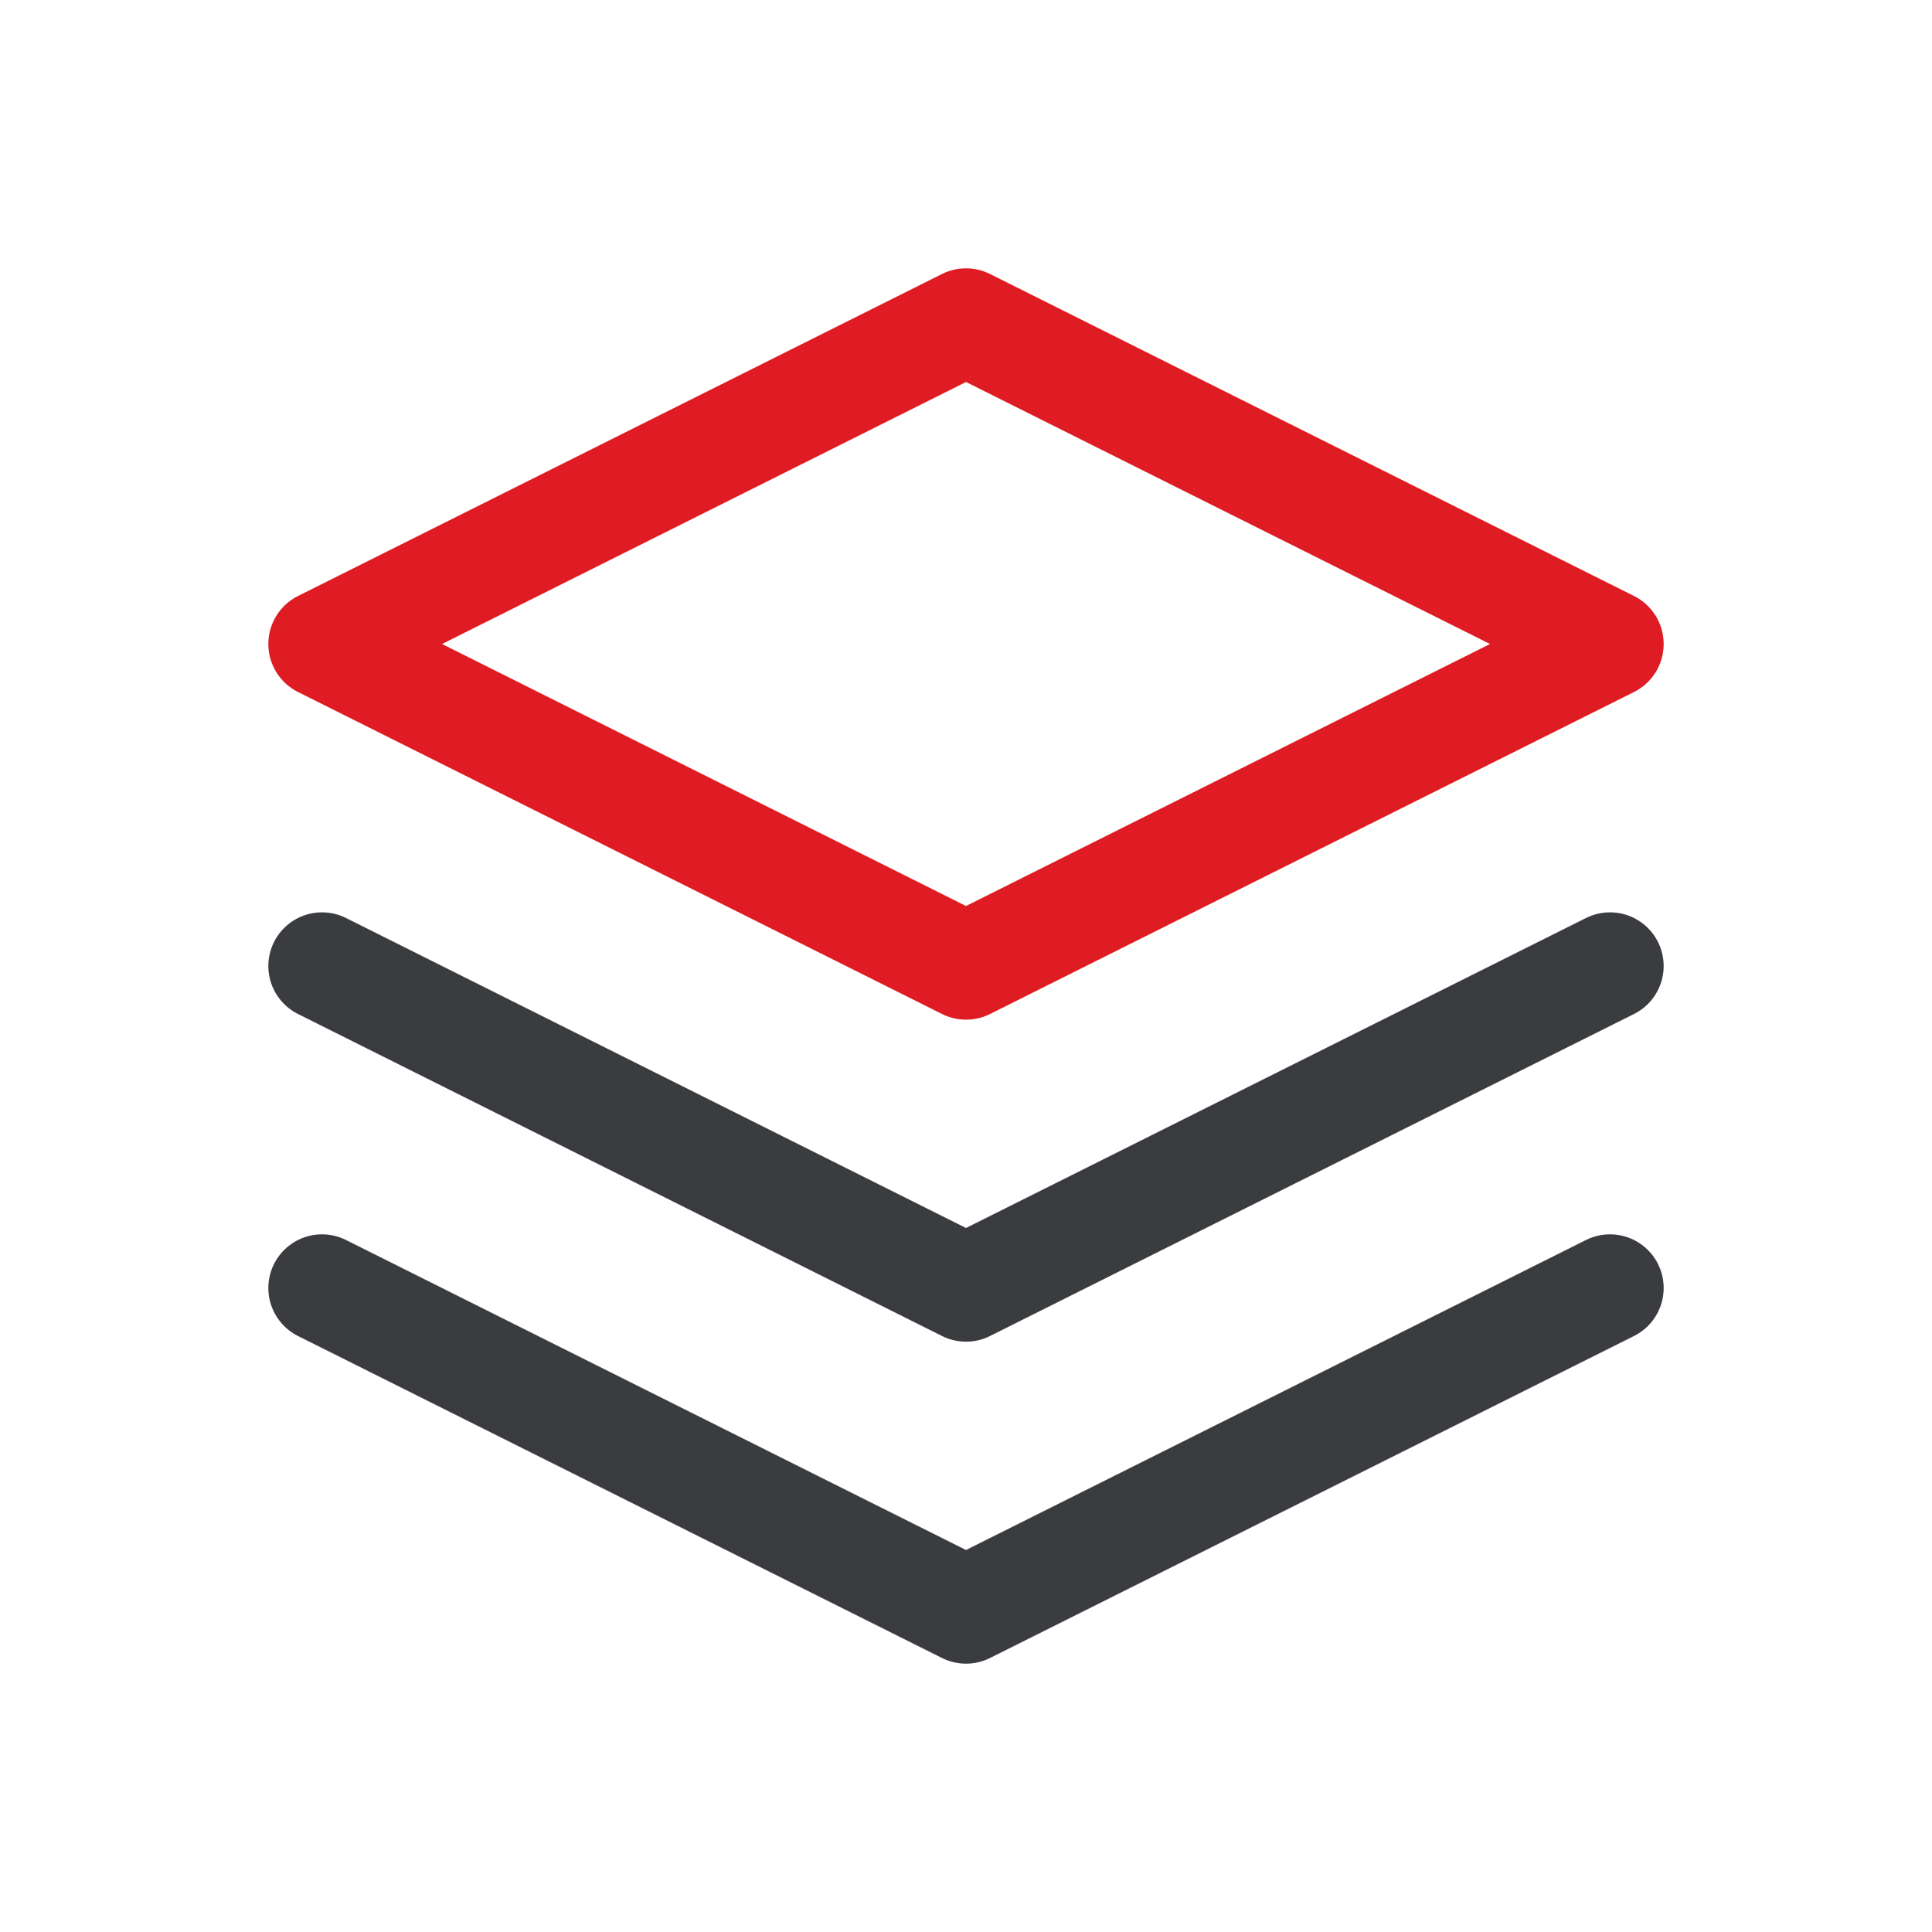
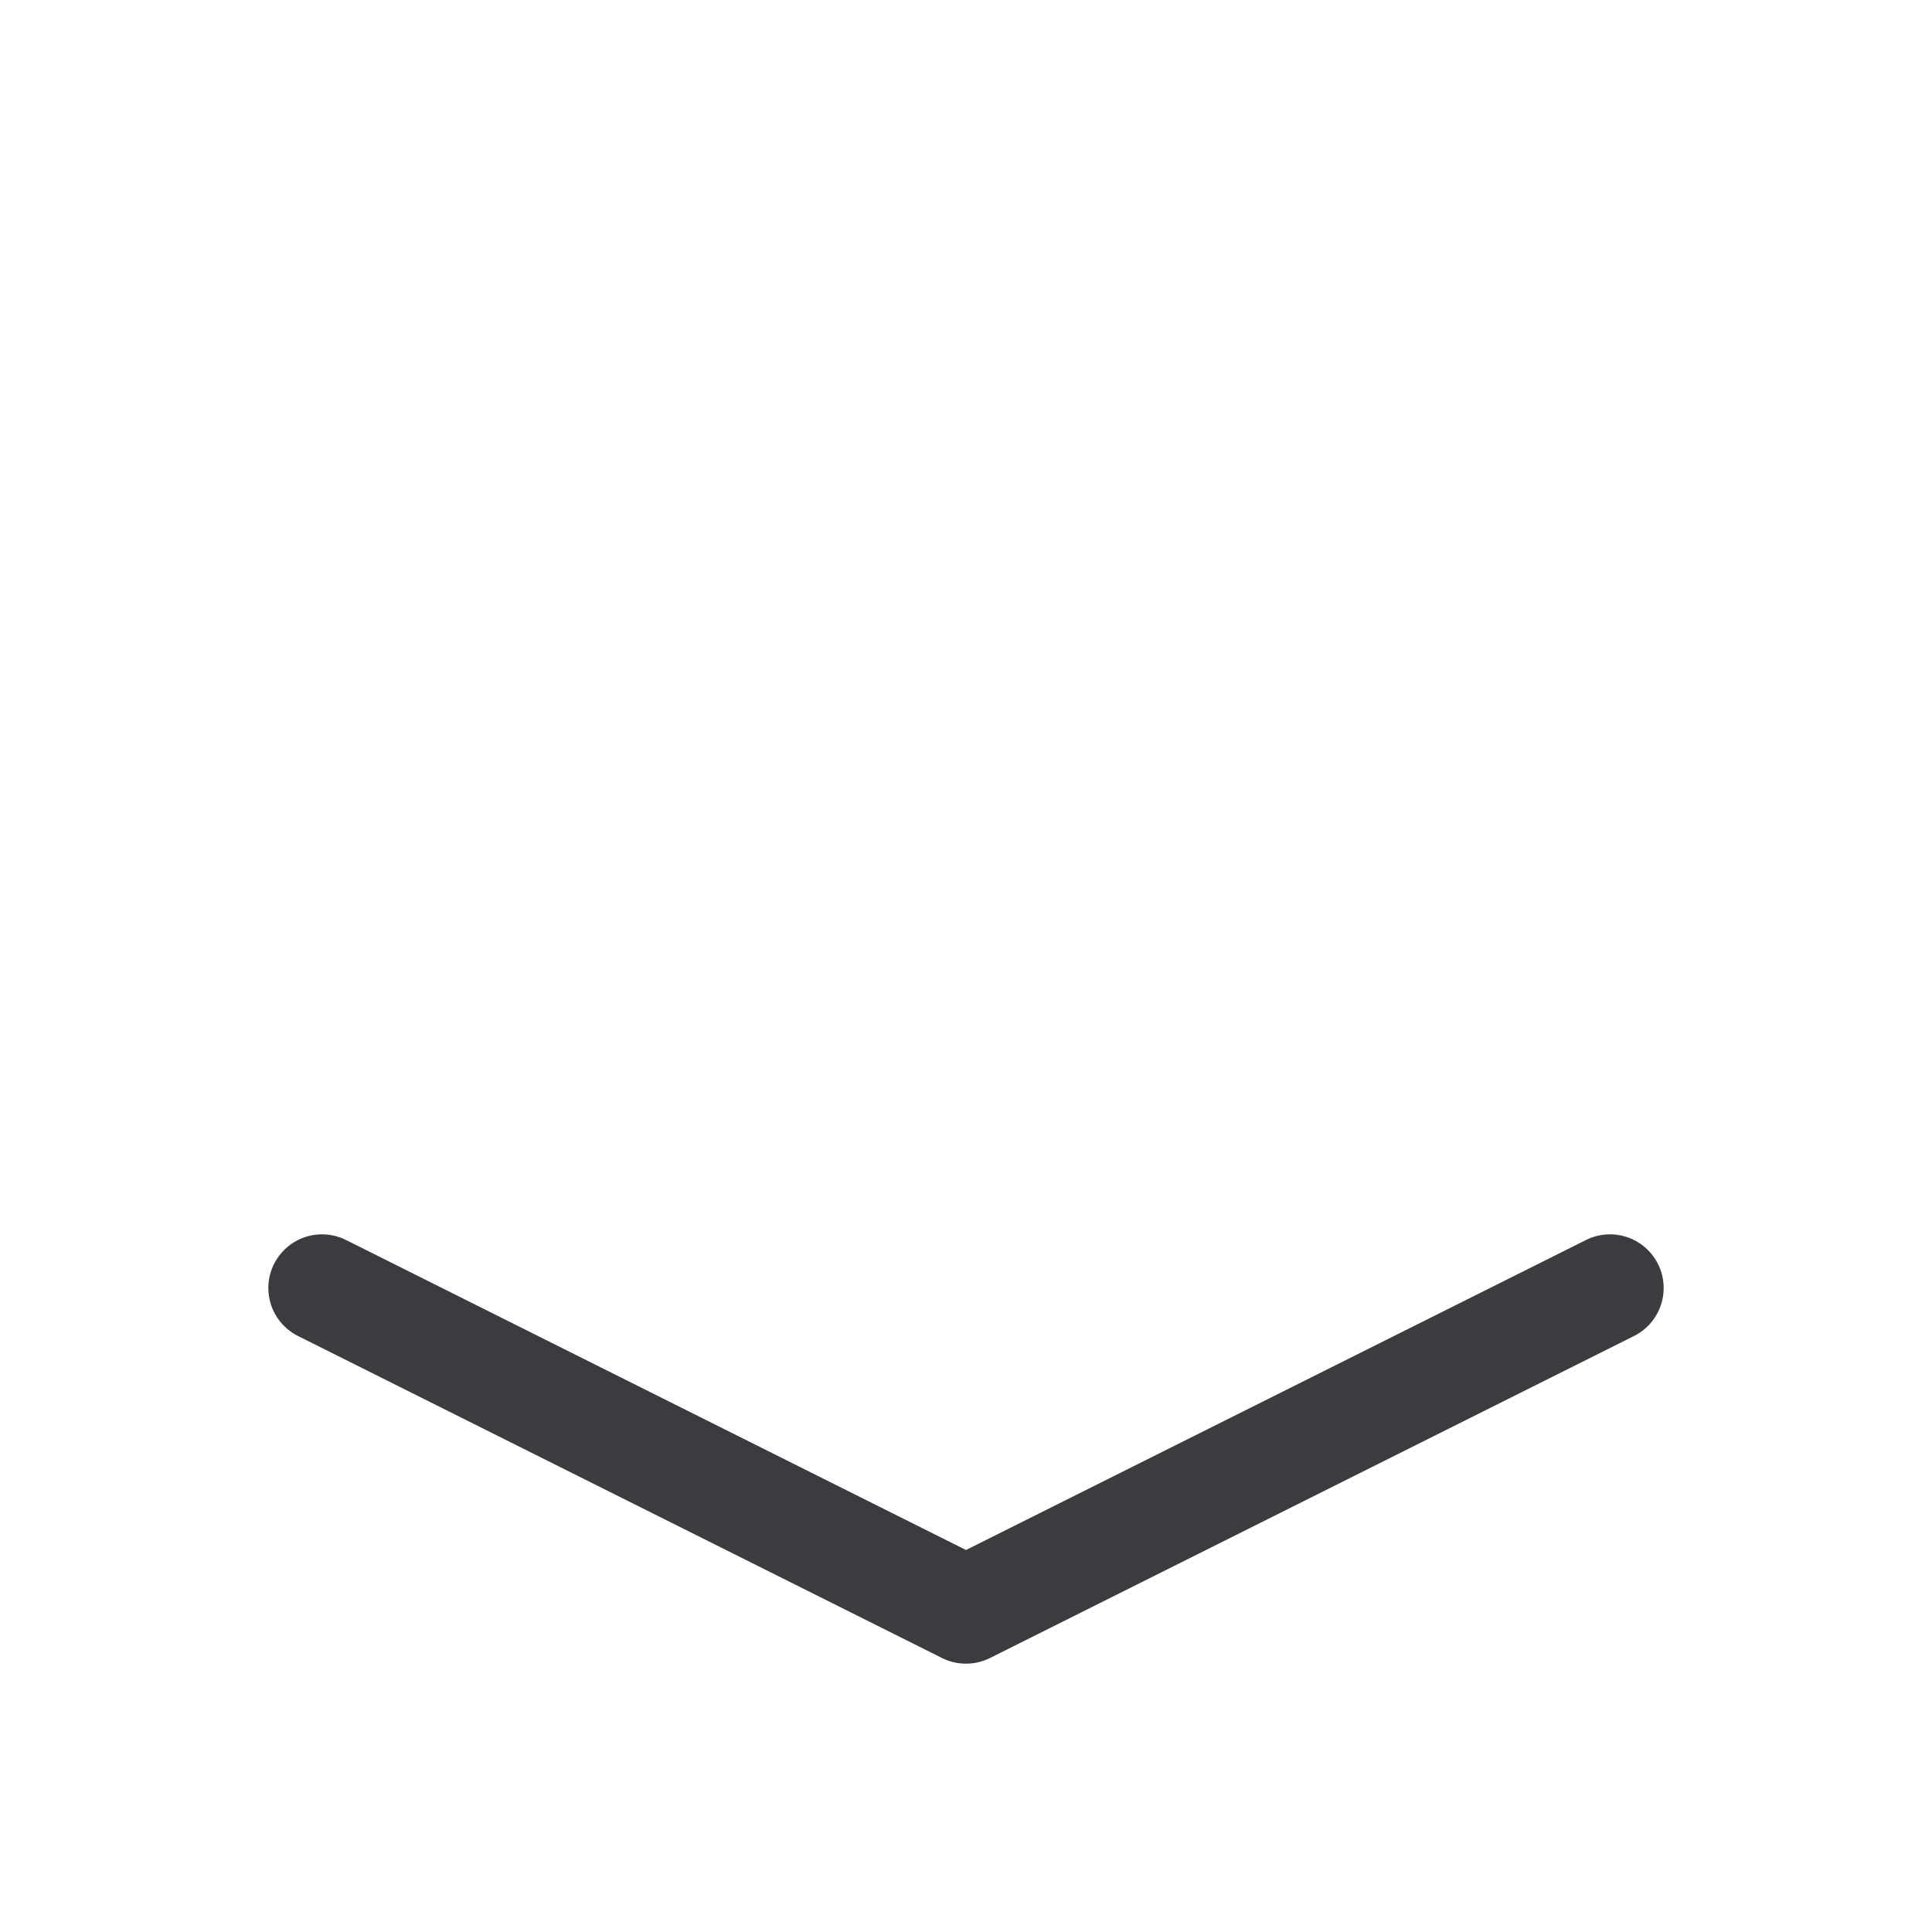
<svg xmlns="http://www.w3.org/2000/svg" fill="none" viewBox="0 0 36 36" height="36" width="36">
  <g clip-path="url(#clip0_15735_26016)">
-     <path stroke-linejoin="round" stroke-linecap="round" stroke-width="2" stroke="#DF1B23" d="M18 6L6 12L18 18L30 12L18 6Z" />
-     <path stroke-linejoin="round" stroke-linecap="round" stroke-width="2" stroke="#3B3C40" d="M6 18L18 24L30 18" />
    <path stroke-linejoin="round" stroke-linecap="round" stroke-width="2" stroke="#3B3C40" d="M6 24L18 30L30 24" />
  </g>
  <defs>
    <clipPath id="clip0_15735_26016">
      <rect fill="white" height="36" width="36" />
    </clipPath>
  </defs>
</svg>